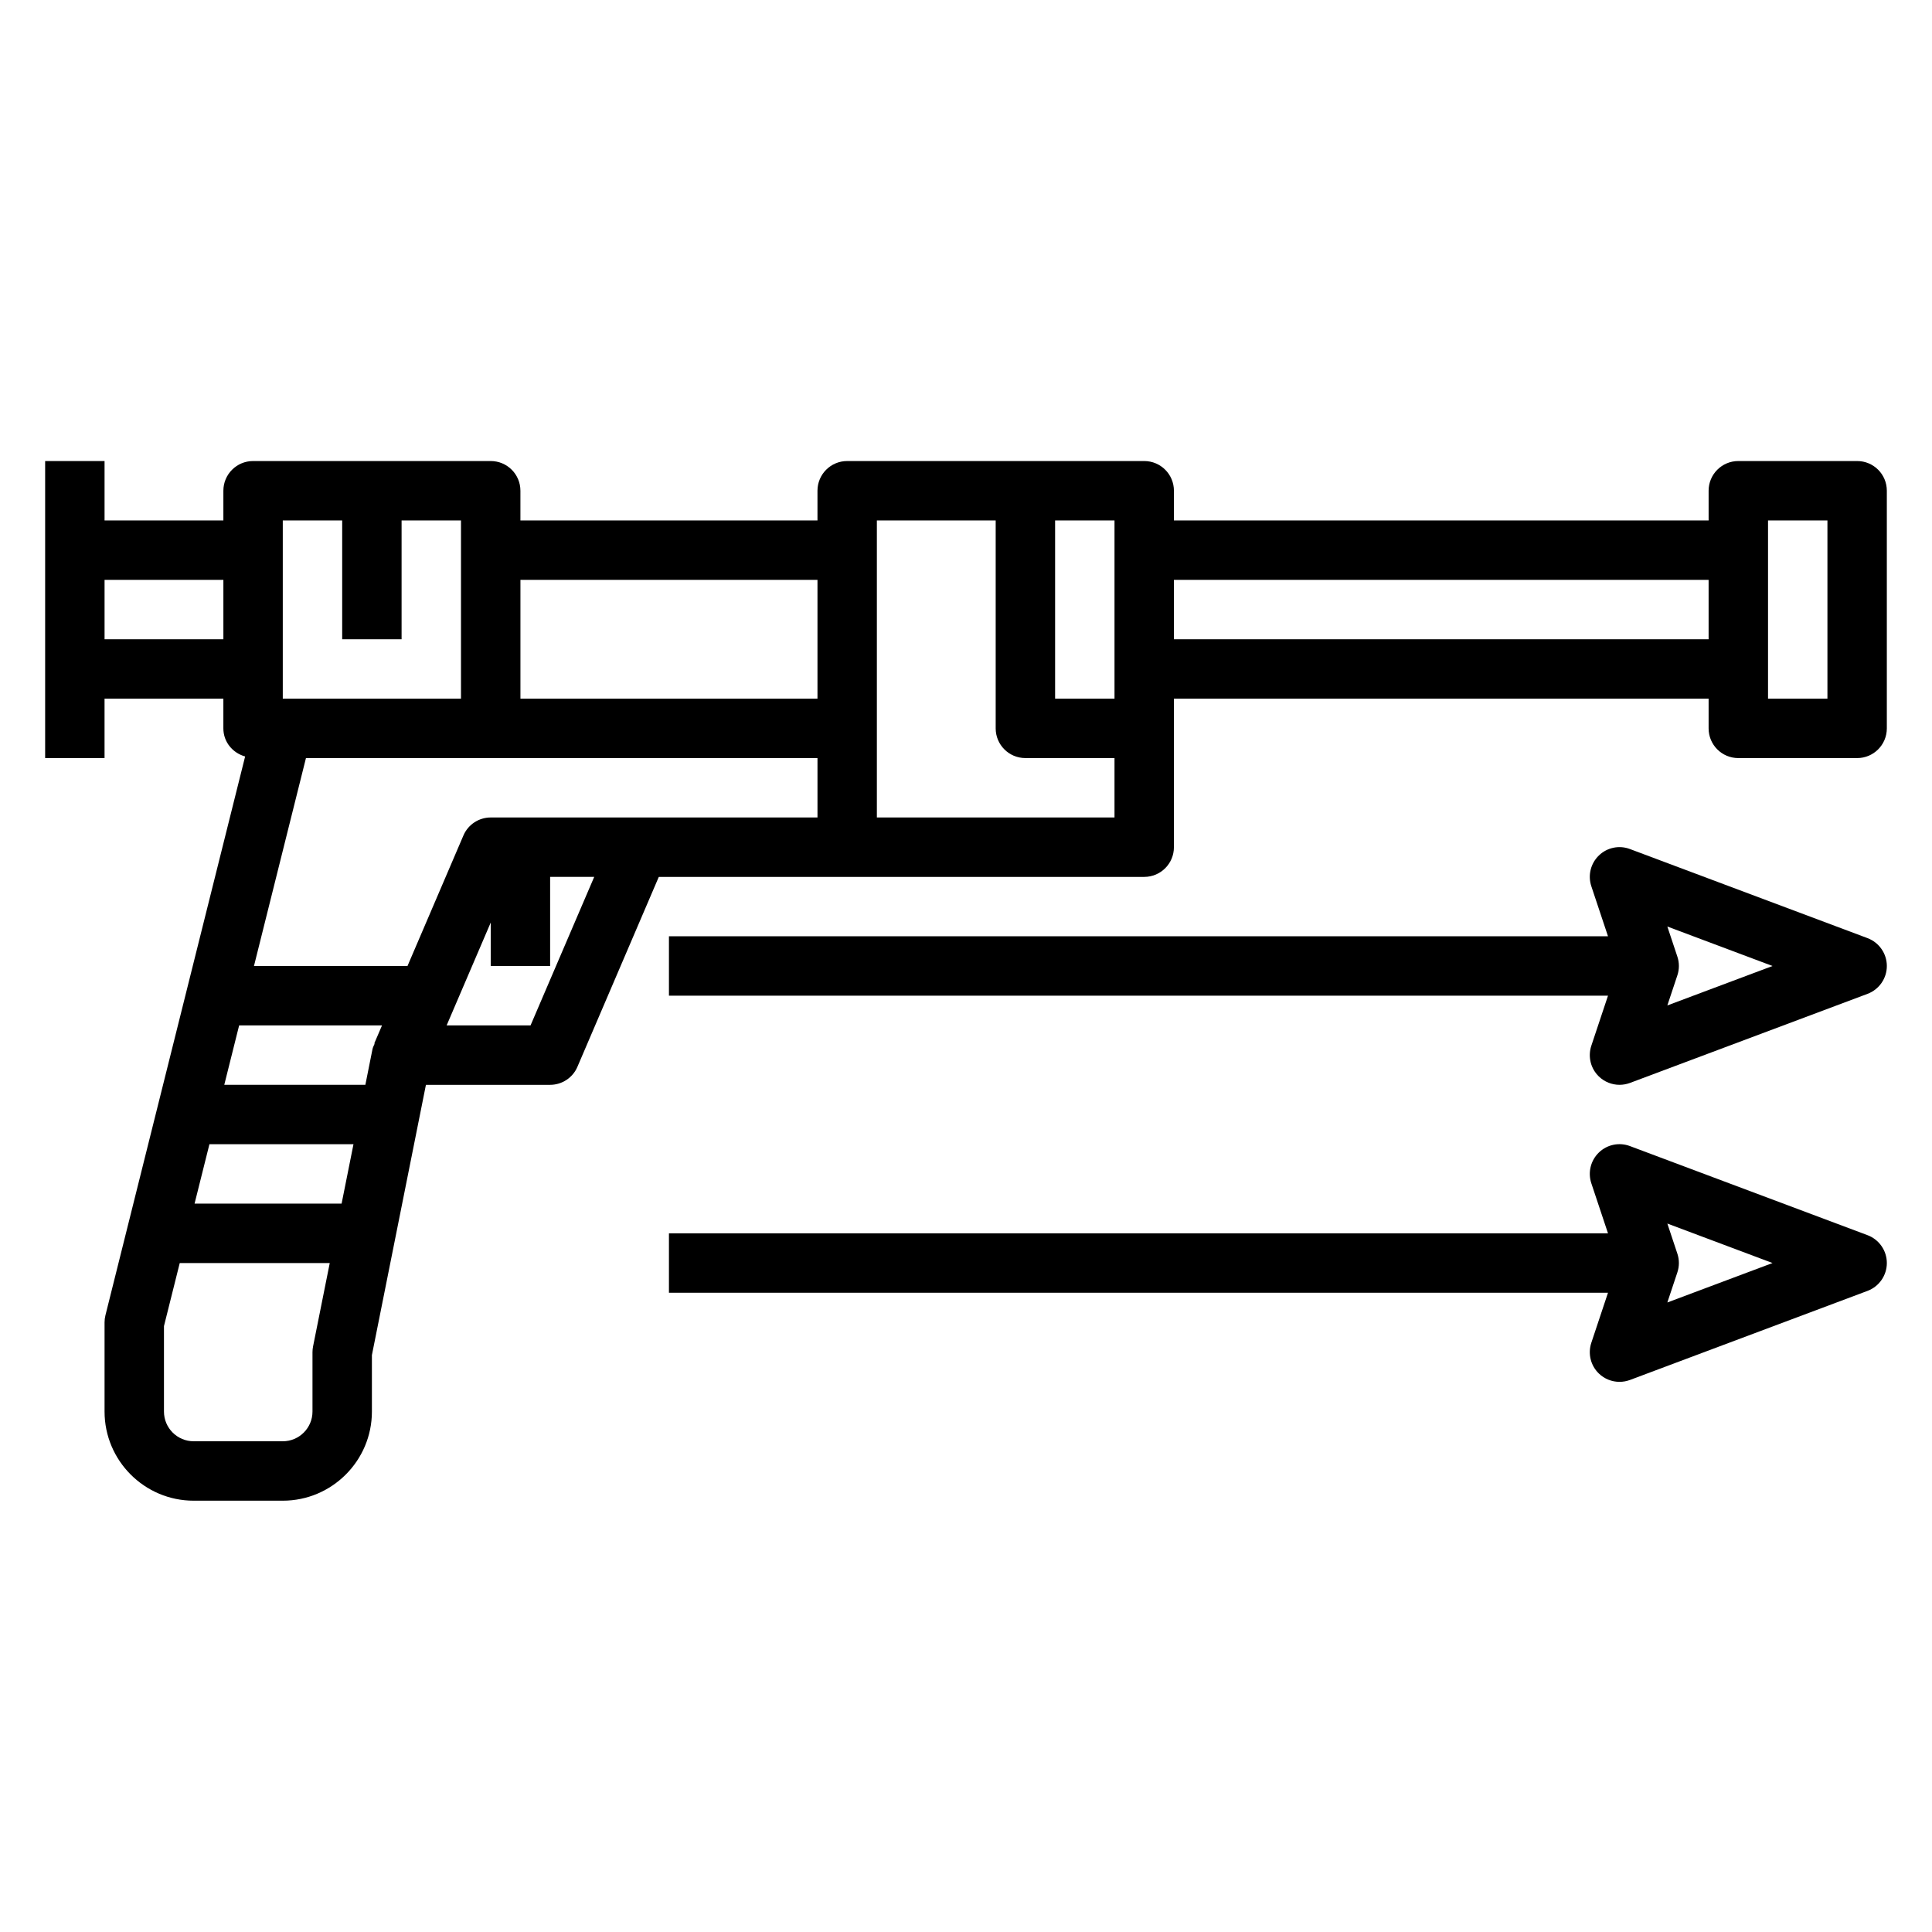
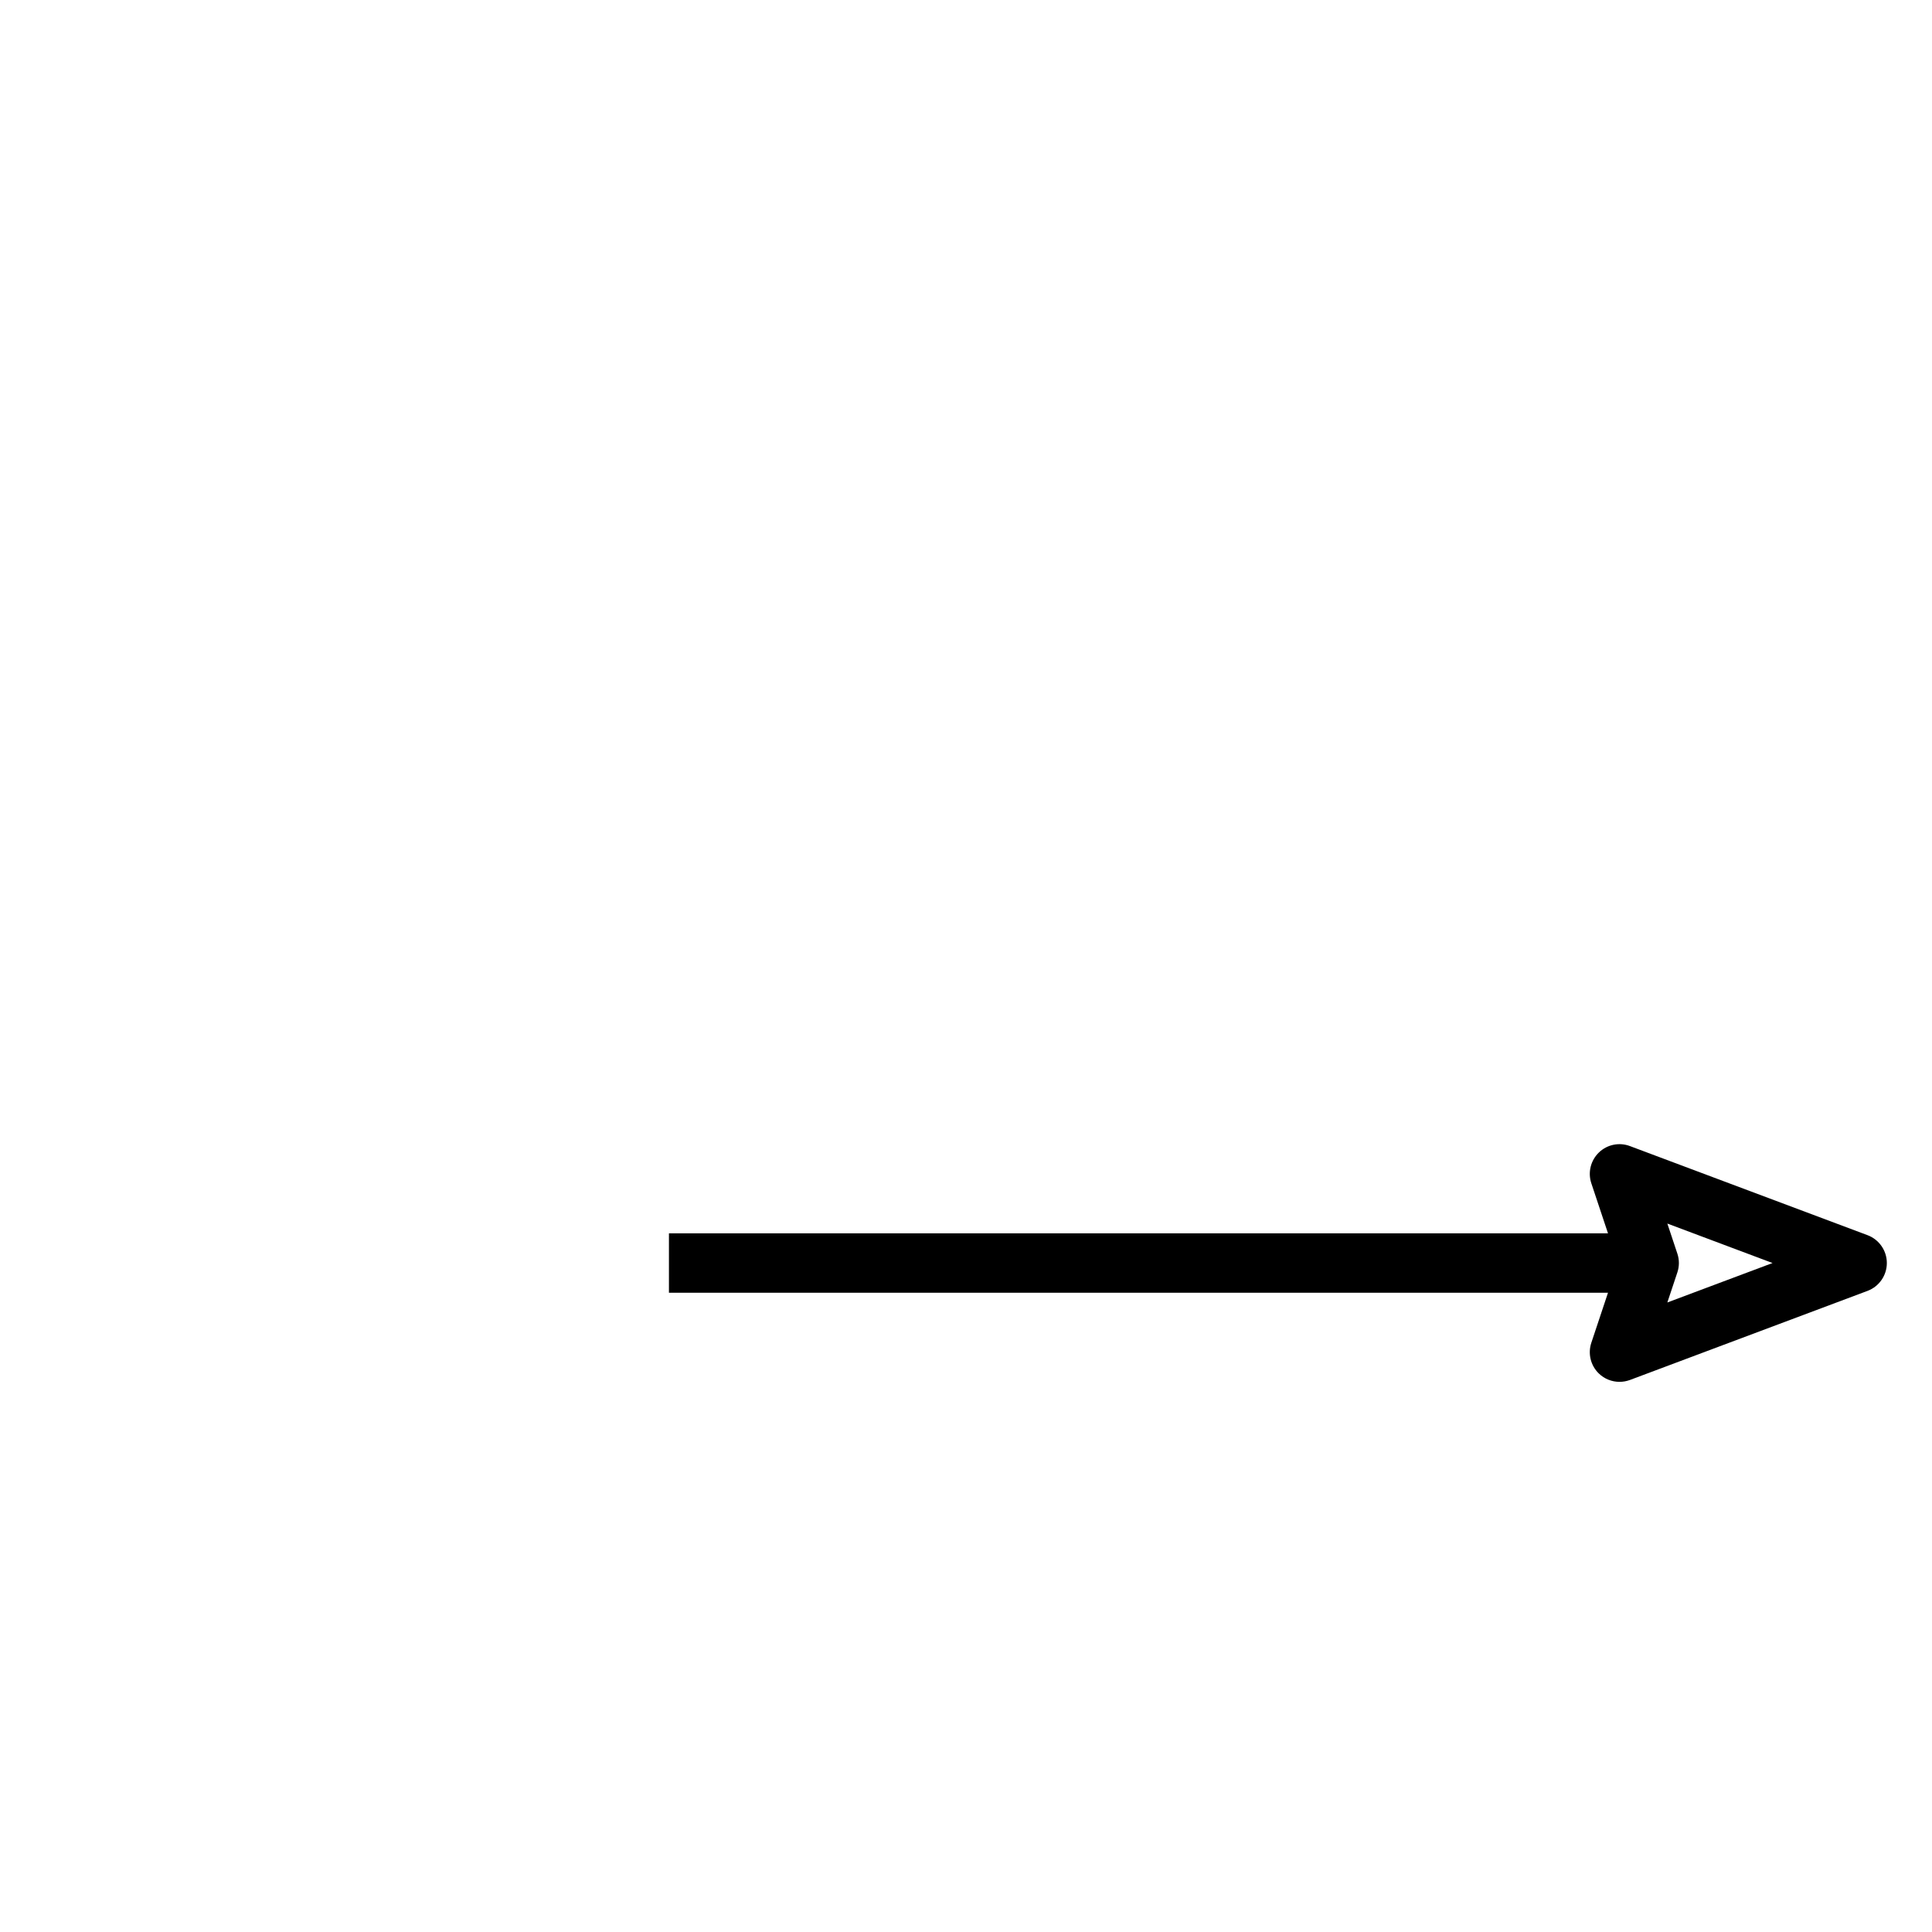
<svg xmlns="http://www.w3.org/2000/svg" fill="#000000" width="800px" height="800px" version="1.1" viewBox="144 144 512 512">
  <g>
-     <path d="m636.16 266.18h-31.488c-4.352 0-7.871 3.519-7.871 7.871v7.871h-141.7v-7.871c0-4.352-3.519-7.871-7.871-7.871h-78.719c-4.352 0-7.871 3.519-7.871 7.871v7.871h-78.723v-7.871c0-4.352-3.519-7.871-7.871-7.871h-62.977c-4.352 0-7.871 3.519-7.871 7.871v7.871h-31.488v-15.742h-15.746v78.719h15.742v-15.742h31.488v7.871c0 3.606 2.465 6.519 5.769 7.445l-37.02 148.09c-0.156 0.621-0.234 1.258-0.234 1.902v23.617c0 13.02 10.598 23.617 23.617 23.617h23.617c13.02 0 23.617-10.598 23.617-23.617v-14.965l14.316-71.625h32.91c3.148 0 6-1.875 7.234-4.769l21.57-50.336h128.64c4.352 0 7.871-3.519 7.871-7.871v-39.359h141.7v7.871c0 4.352 3.519 7.871 7.871 7.871h31.488c4.352 0 7.871-3.519 7.871-7.871v-62.977c0.004-4.356-3.516-7.871-7.867-7.871zm-275.52 31.488v31.488l-78.719-0.004v-31.488zm-141.7-15.746h15.742v31.488h15.742v-31.488h15.742v47.23h-47.227zm-47.23 31.488v-15.742h31.488v15.742zm71.586 107.15c-0.211 0.496-0.48 0.961-0.59 1.512l-1.879 9.418h-37.391l3.938-15.742h37.863l-2.047 4.769zm-5.621 26.672-3.148 15.742h-38.965l3.938-15.742zm-10.863 55.105v15.742c0 4.344-3.527 7.871-7.871 7.871h-23.617c-4.344 0-7.871-3.527-7.871-7.871v-22.648l4.18-16.711h39.754l-4.418 22.074c-0.102 0.504-0.156 1.031-0.156 1.543zm57.789-86.594h-22.238l11.684-27.254v11.512h15.742v-23.617h11.684zm28.805-55.105h-39.359c-3.148 0-6 1.875-7.234 4.769l-14.824 34.594h-40.684l13.777-55.105h135.56v15.742zm125.95-31.488h-15.742v-47.23h15.742zm-62.977 31.488v-78.719h31.488v55.105c0 4.352 3.519 7.871 7.871 7.871h23.617v15.742zm78.719-47.23v-15.742h141.7v15.742zm173.19 15.742h-15.742v-47.23h15.742z" />
-     <path d="m638.93 392.62-62.977-23.617c-2.832-1.07-6.047-0.418-8.234 1.707-2.18 2.109-2.961 5.273-2 8.156l4.418 13.258h-248.86v15.742h248.86l-4.418 13.258c-0.961 2.883-0.18 6.055 2 8.156 1.496 1.441 3.465 2.207 5.465 2.207 0.93 0 1.867-0.164 2.769-0.496l62.977-23.617c3.062-1.156 5.102-4.094 5.102-7.375 0-3.285-2.039-6.219-5.102-7.379zm-53.066 17.832 2.652-7.965c0.543-1.613 0.543-3.371 0-4.984l-2.652-7.965 27.875 10.461z" />
    <path d="m638.93 471.34-62.977-23.617c-2.832-1.07-6.047-0.418-8.234 1.707-2.18 2.109-2.961 5.273-2 8.156l4.418 13.258h-248.86v15.742h248.86l-4.418 13.258c-0.961 2.883-0.18 6.055 2 8.156 1.496 1.438 3.465 2.203 5.465 2.203 0.93 0 1.867-0.164 2.769-0.496l62.977-23.617c3.062-1.156 5.102-4.094 5.102-7.375s-2.039-6.219-5.102-7.375zm-53.066 17.828 2.652-7.965c0.543-1.613 0.543-3.371 0-4.984l-2.652-7.965 27.875 10.461z" />
  </g>
</svg>